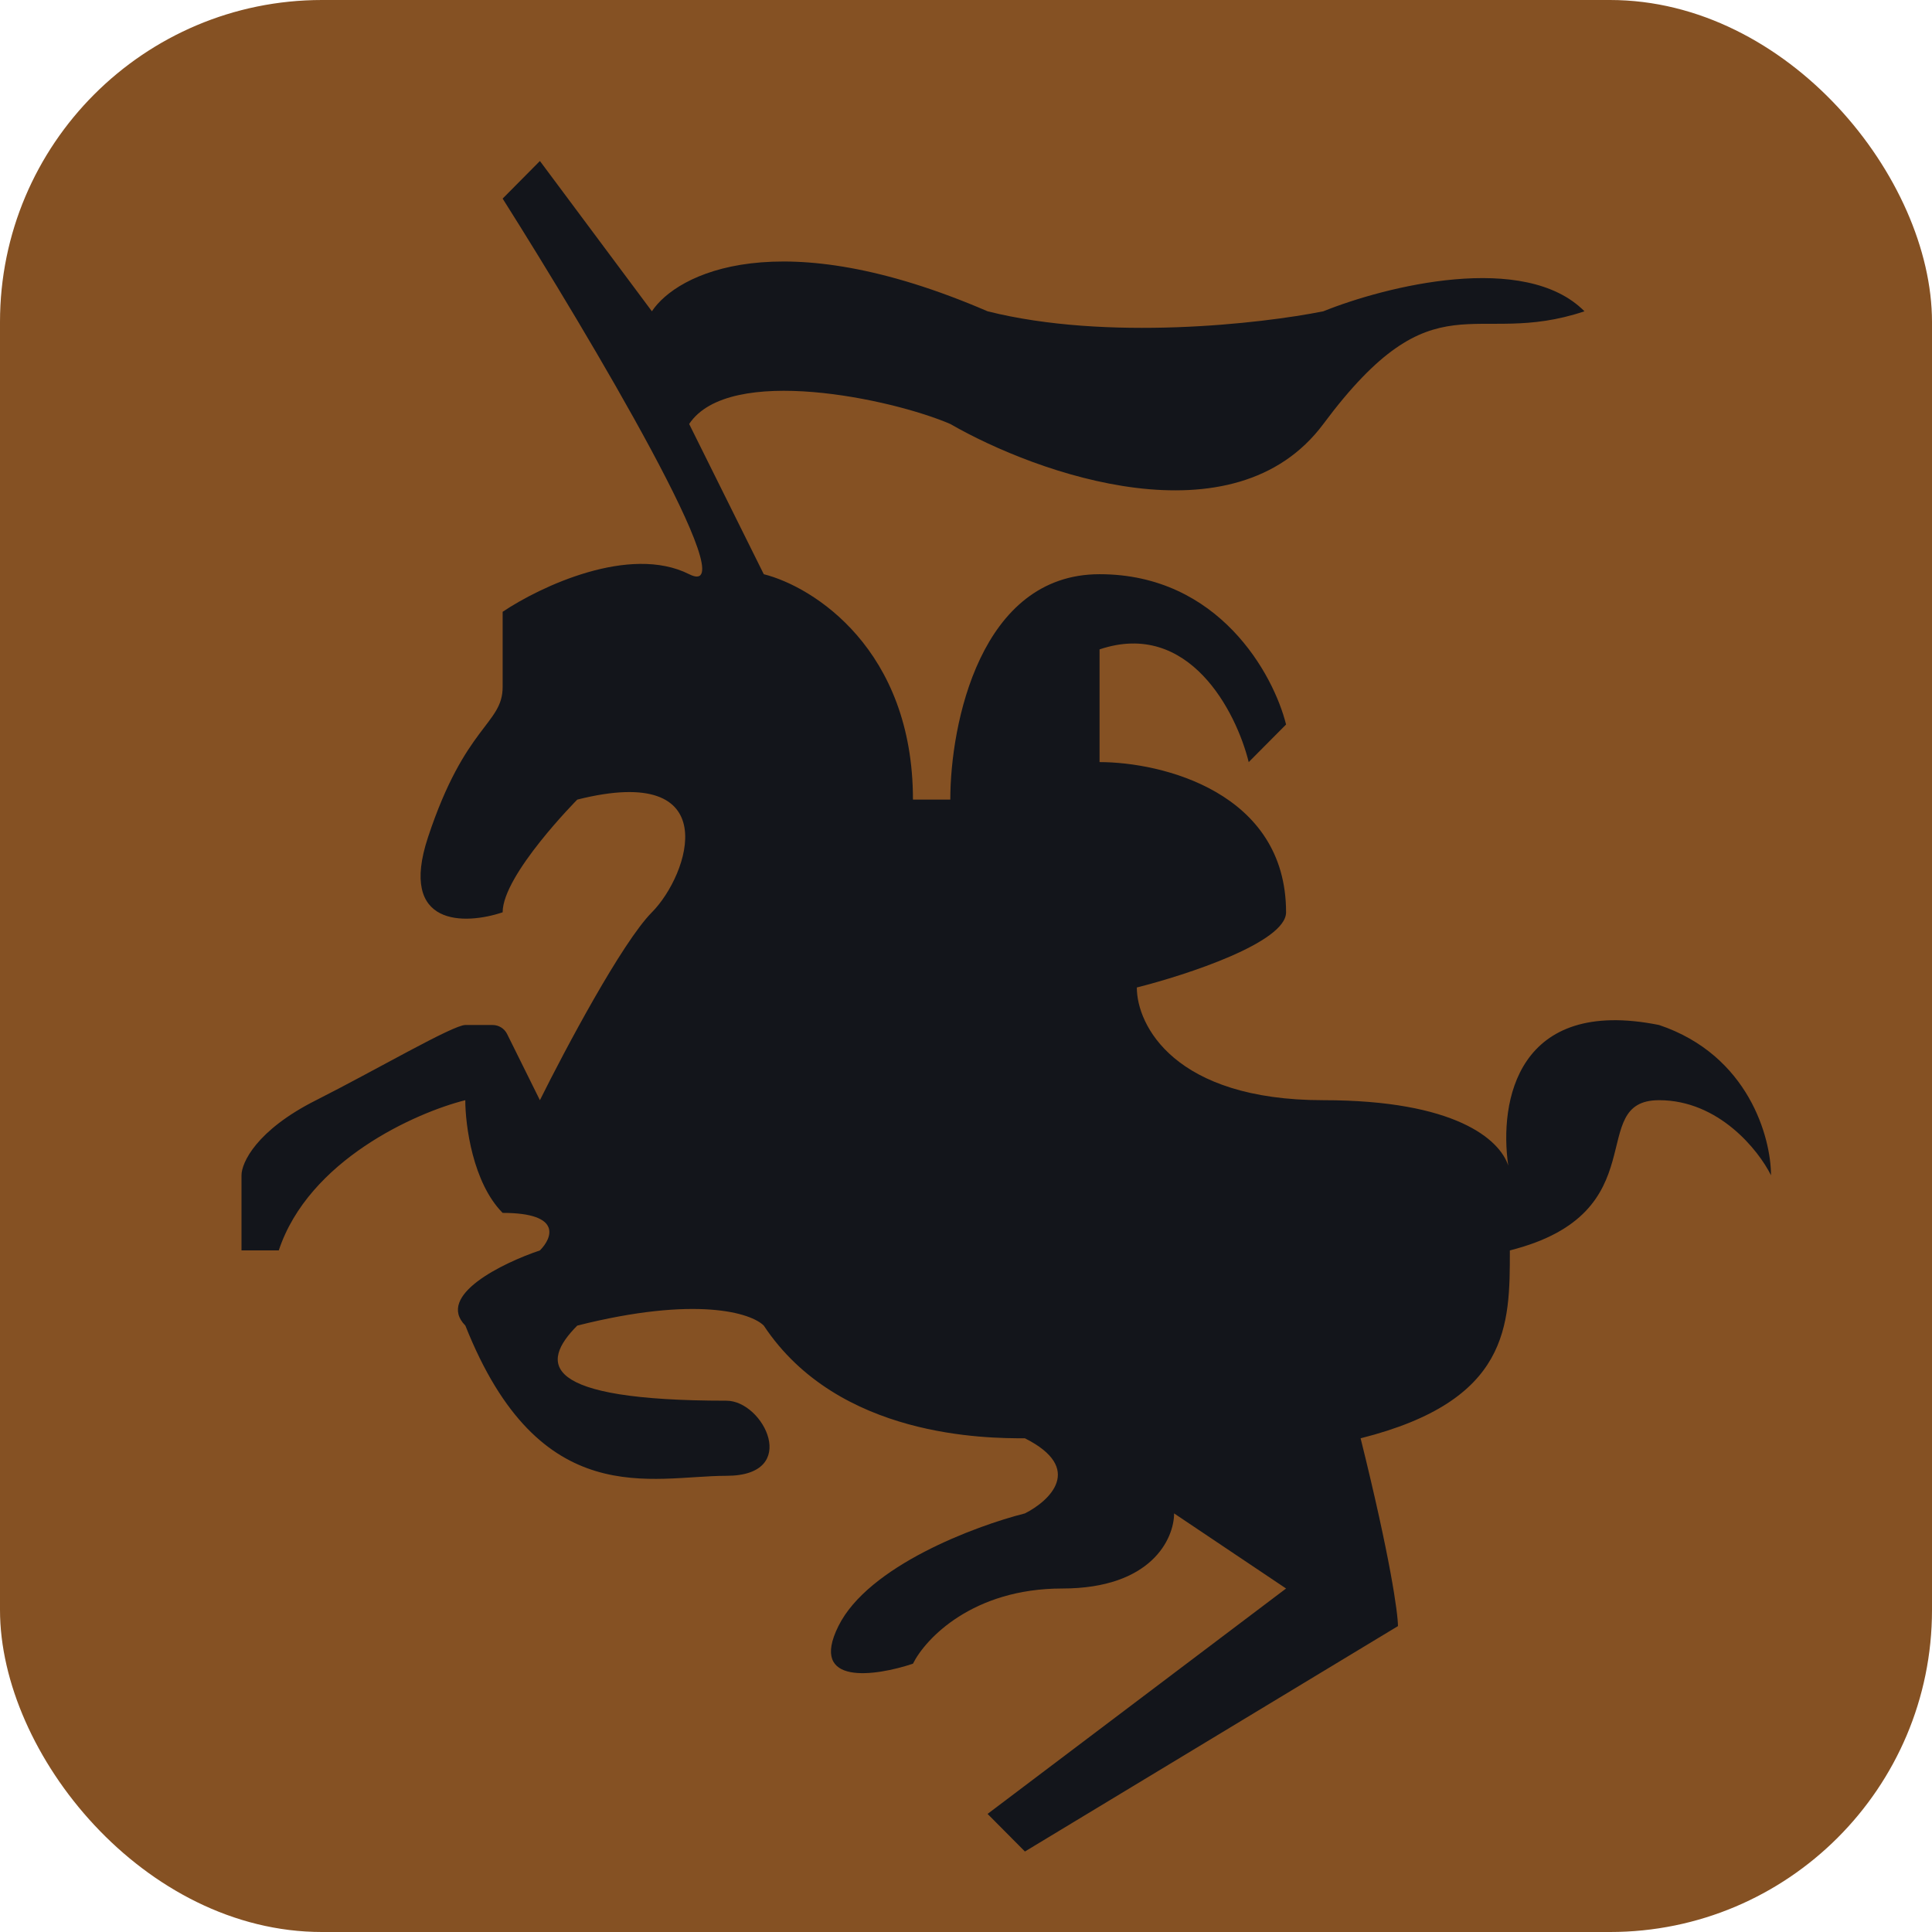
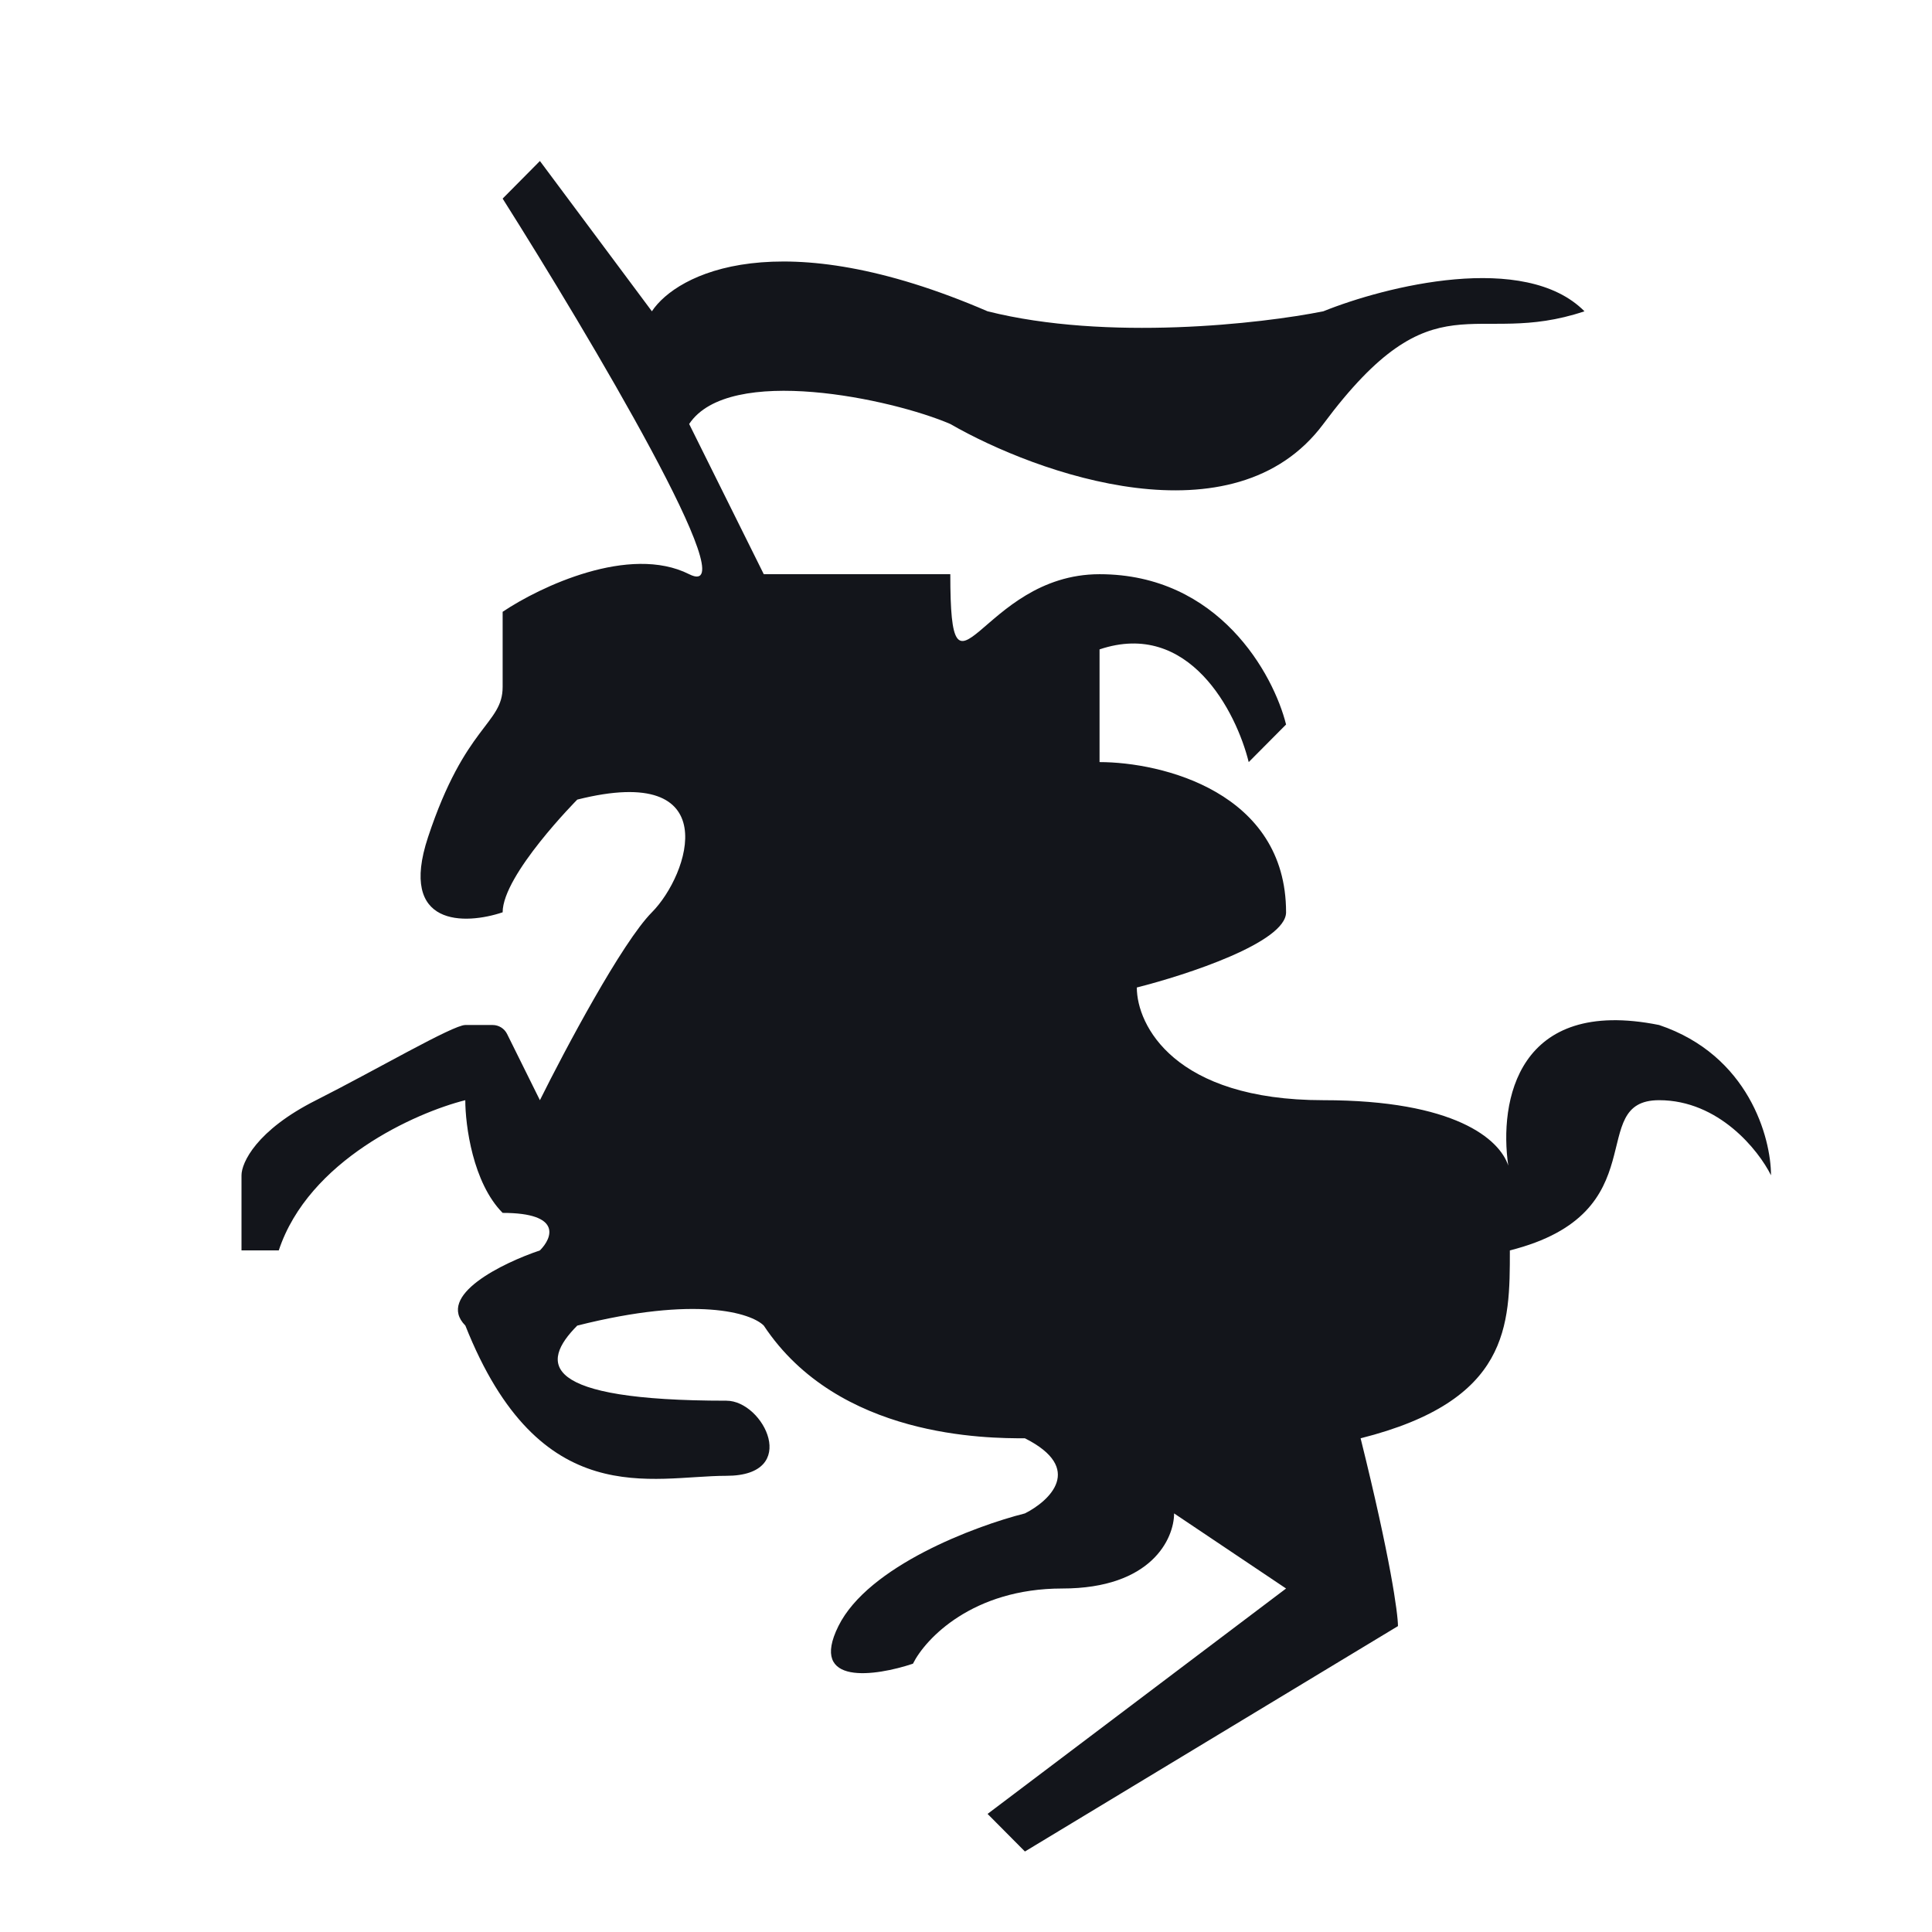
<svg xmlns="http://www.w3.org/2000/svg" width="24" height="24" viewBox="0 0 24 24" fill="none">
-   <rect width="24" height="24" rx="4" fill="#855123" />
-   <path d="M6.244 7.6C6.707 7.289 7.82 6.76 8.561 7.133C9.302 7.507 7.325 4.178 6.244 2.467L6.707 2L8.098 3.867C8.407 3.4 9.673 2.747 12.268 3.867C13.751 4.24 15.667 4.022 16.439 3.867C17.211 3.556 18.942 3.12 19.683 3.867C18.293 4.333 17.829 3.4 16.439 5.267C15.327 6.76 12.886 5.889 11.805 5.267C11.085 4.956 9.057 4.52 8.561 5.267L9.488 7.133C10.106 7.289 11.341 8.067 11.341 9.933H11.805C11.805 9 12.176 7.133 13.659 7.133C15.142 7.133 15.821 8.378 15.976 9L15.512 9.467C15.358 8.844 14.771 7.693 13.659 8.067V9.467C14.431 9.467 15.976 9.84 15.976 11.333C15.976 11.707 14.74 12.111 14.122 12.267C14.122 12.733 14.585 13.667 16.439 13.667C18.076 13.667 18.628 14.152 18.736 14.479C18.621 13.682 18.848 12.379 20.61 12.733C21.722 13.107 22 14.133 22 14.6C21.846 14.289 21.351 13.667 20.61 13.667C19.683 13.667 20.61 15.067 18.756 15.533C18.756 16.467 18.756 17.4 16.902 17.867C17.273 19.36 17.366 20.044 17.366 20.2L12.732 23L12.268 22.533L15.976 19.733L14.585 18.8C14.585 19.111 14.307 19.733 13.195 19.733C12.083 19.733 11.496 20.356 11.341 20.667C10.878 20.822 10.044 20.947 10.415 20.2C10.785 19.453 12.114 18.956 12.732 18.8C13.041 18.644 13.473 18.24 12.732 17.867C12.268 17.867 10.415 17.867 9.488 16.467C9.333 16.311 8.654 16.093 7.171 16.467C6.707 16.933 6.707 17.4 9.024 17.4C9.488 17.4 9.951 18.333 9.024 18.333C8.098 18.333 6.707 18.8 5.781 16.467C5.41 16.093 6.244 15.689 6.707 15.533C6.862 15.378 6.985 15.067 6.244 15.067C5.873 14.693 5.78 13.978 5.78 13.667C5.163 13.822 3.834 14.413 3.463 15.533H3V14.6C3 14.444 3.185 14.04 3.927 13.667C4.668 13.293 5.626 12.733 5.78 12.733H6.12C6.196 12.733 6.265 12.776 6.299 12.844L6.707 13.667C7.016 13.044 7.727 11.707 8.098 11.333C8.561 10.867 9.024 9.467 7.171 9.933C7.171 9.933 6.244 10.867 6.244 11.333C5.78 11.489 4.946 11.52 5.317 10.4C5.78 9 6.244 9 6.244 8.533L6.244 7.6Z" fill="#13151B" />
+   <path d="M6.244 7.6C6.707 7.289 7.82 6.76 8.561 7.133C9.302 7.507 7.325 4.178 6.244 2.467L6.707 2L8.098 3.867C8.407 3.4 9.673 2.747 12.268 3.867C13.751 4.24 15.667 4.022 16.439 3.867C17.211 3.556 18.942 3.12 19.683 3.867C18.293 4.333 17.829 3.4 16.439 5.267C15.327 6.76 12.886 5.889 11.805 5.267C11.085 4.956 9.057 4.52 8.561 5.267L9.488 7.133H11.805C11.805 9 12.176 7.133 13.659 7.133C15.142 7.133 15.821 8.378 15.976 9L15.512 9.467C15.358 8.844 14.771 7.693 13.659 8.067V9.467C14.431 9.467 15.976 9.84 15.976 11.333C15.976 11.707 14.74 12.111 14.122 12.267C14.122 12.733 14.585 13.667 16.439 13.667C18.076 13.667 18.628 14.152 18.736 14.479C18.621 13.682 18.848 12.379 20.61 12.733C21.722 13.107 22 14.133 22 14.6C21.846 14.289 21.351 13.667 20.61 13.667C19.683 13.667 20.61 15.067 18.756 15.533C18.756 16.467 18.756 17.4 16.902 17.867C17.273 19.36 17.366 20.044 17.366 20.2L12.732 23L12.268 22.533L15.976 19.733L14.585 18.8C14.585 19.111 14.307 19.733 13.195 19.733C12.083 19.733 11.496 20.356 11.341 20.667C10.878 20.822 10.044 20.947 10.415 20.2C10.785 19.453 12.114 18.956 12.732 18.8C13.041 18.644 13.473 18.24 12.732 17.867C12.268 17.867 10.415 17.867 9.488 16.467C9.333 16.311 8.654 16.093 7.171 16.467C6.707 16.933 6.707 17.4 9.024 17.4C9.488 17.4 9.951 18.333 9.024 18.333C8.098 18.333 6.707 18.8 5.781 16.467C5.41 16.093 6.244 15.689 6.707 15.533C6.862 15.378 6.985 15.067 6.244 15.067C5.873 14.693 5.78 13.978 5.78 13.667C5.163 13.822 3.834 14.413 3.463 15.533H3V14.6C3 14.444 3.185 14.04 3.927 13.667C4.668 13.293 5.626 12.733 5.78 12.733H6.12C6.196 12.733 6.265 12.776 6.299 12.844L6.707 13.667C7.016 13.044 7.727 11.707 8.098 11.333C8.561 10.867 9.024 9.467 7.171 9.933C7.171 9.933 6.244 10.867 6.244 11.333C5.78 11.489 4.946 11.52 5.317 10.4C5.78 9 6.244 9 6.244 8.533L6.244 7.6Z" fill="#13151B" />
</svg>